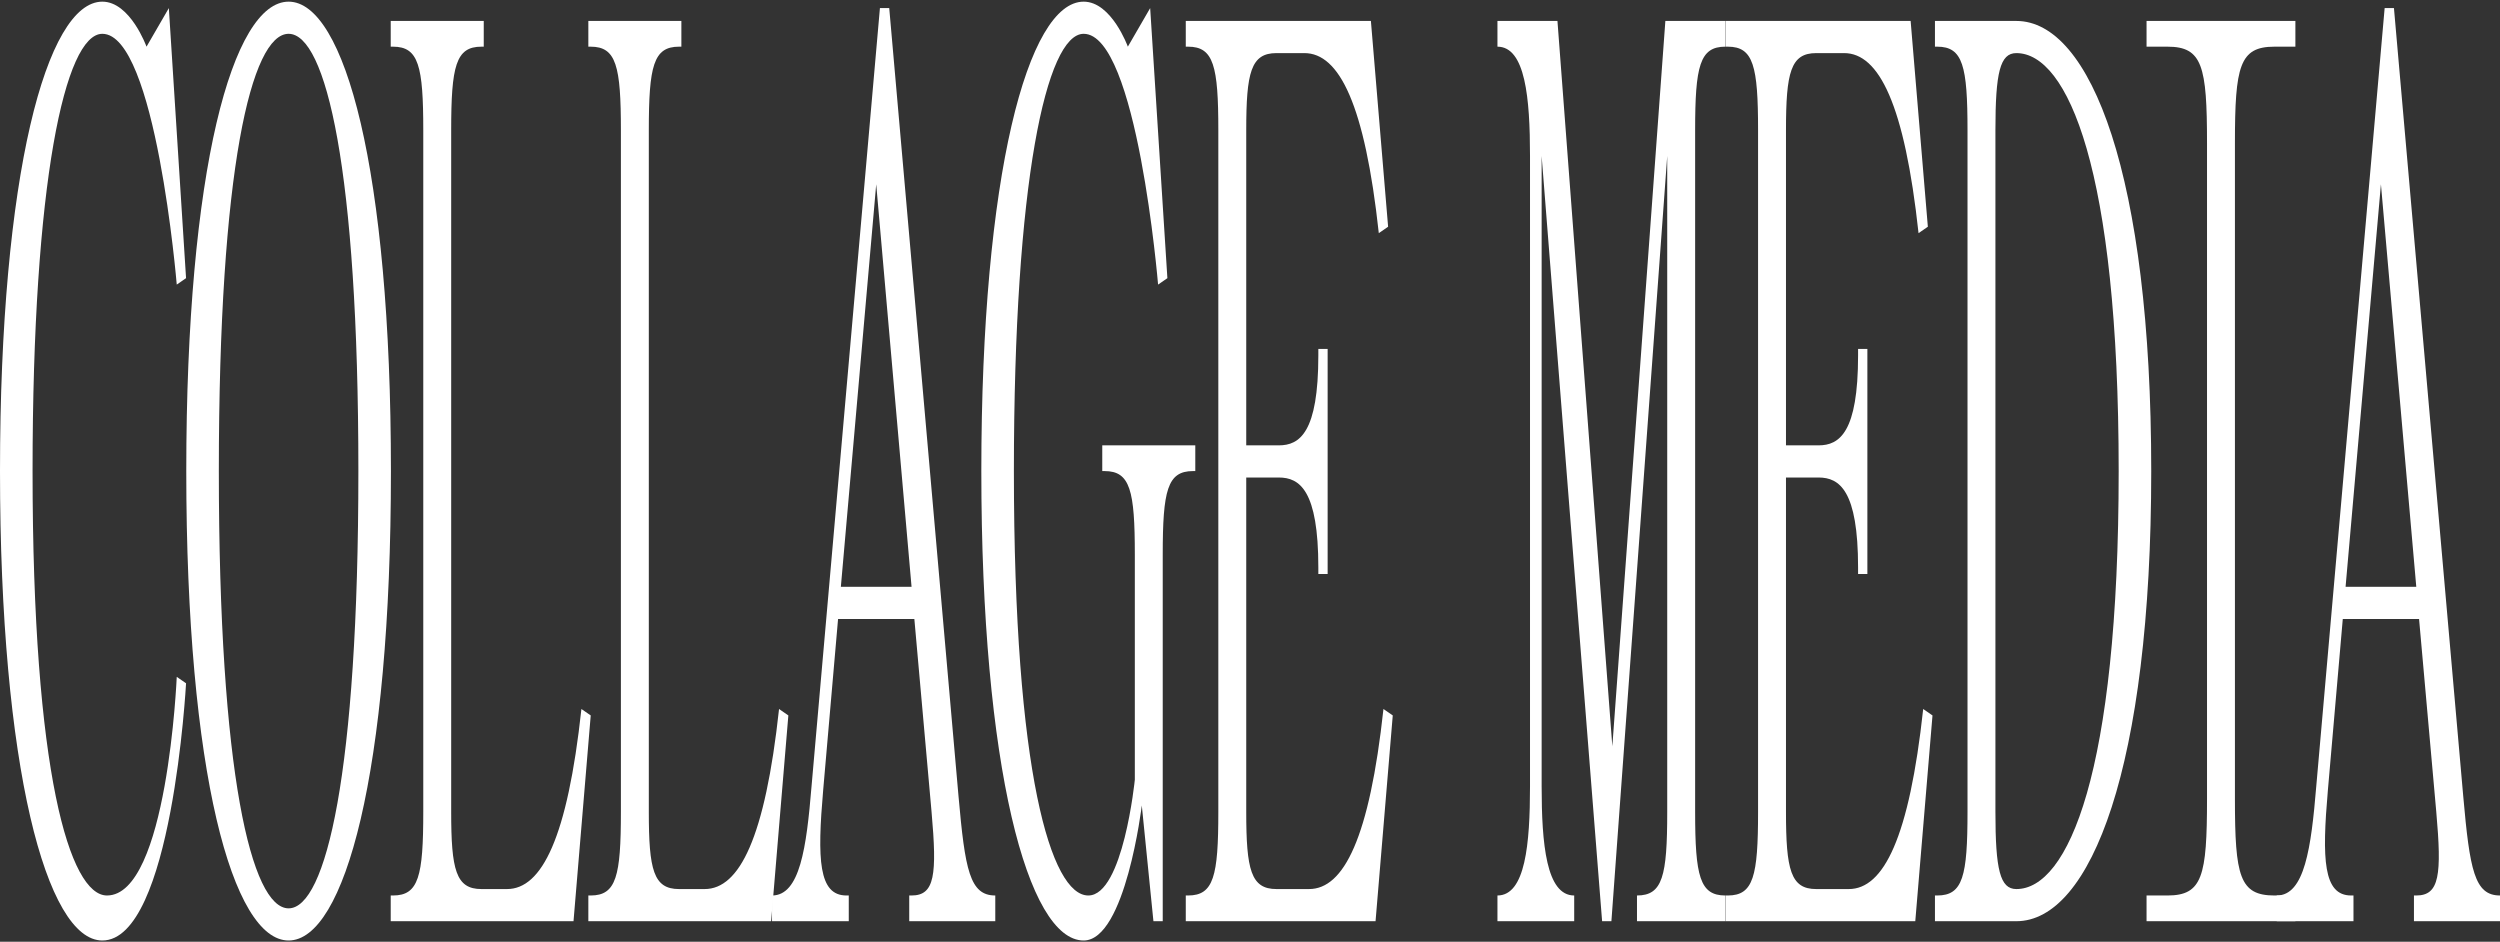
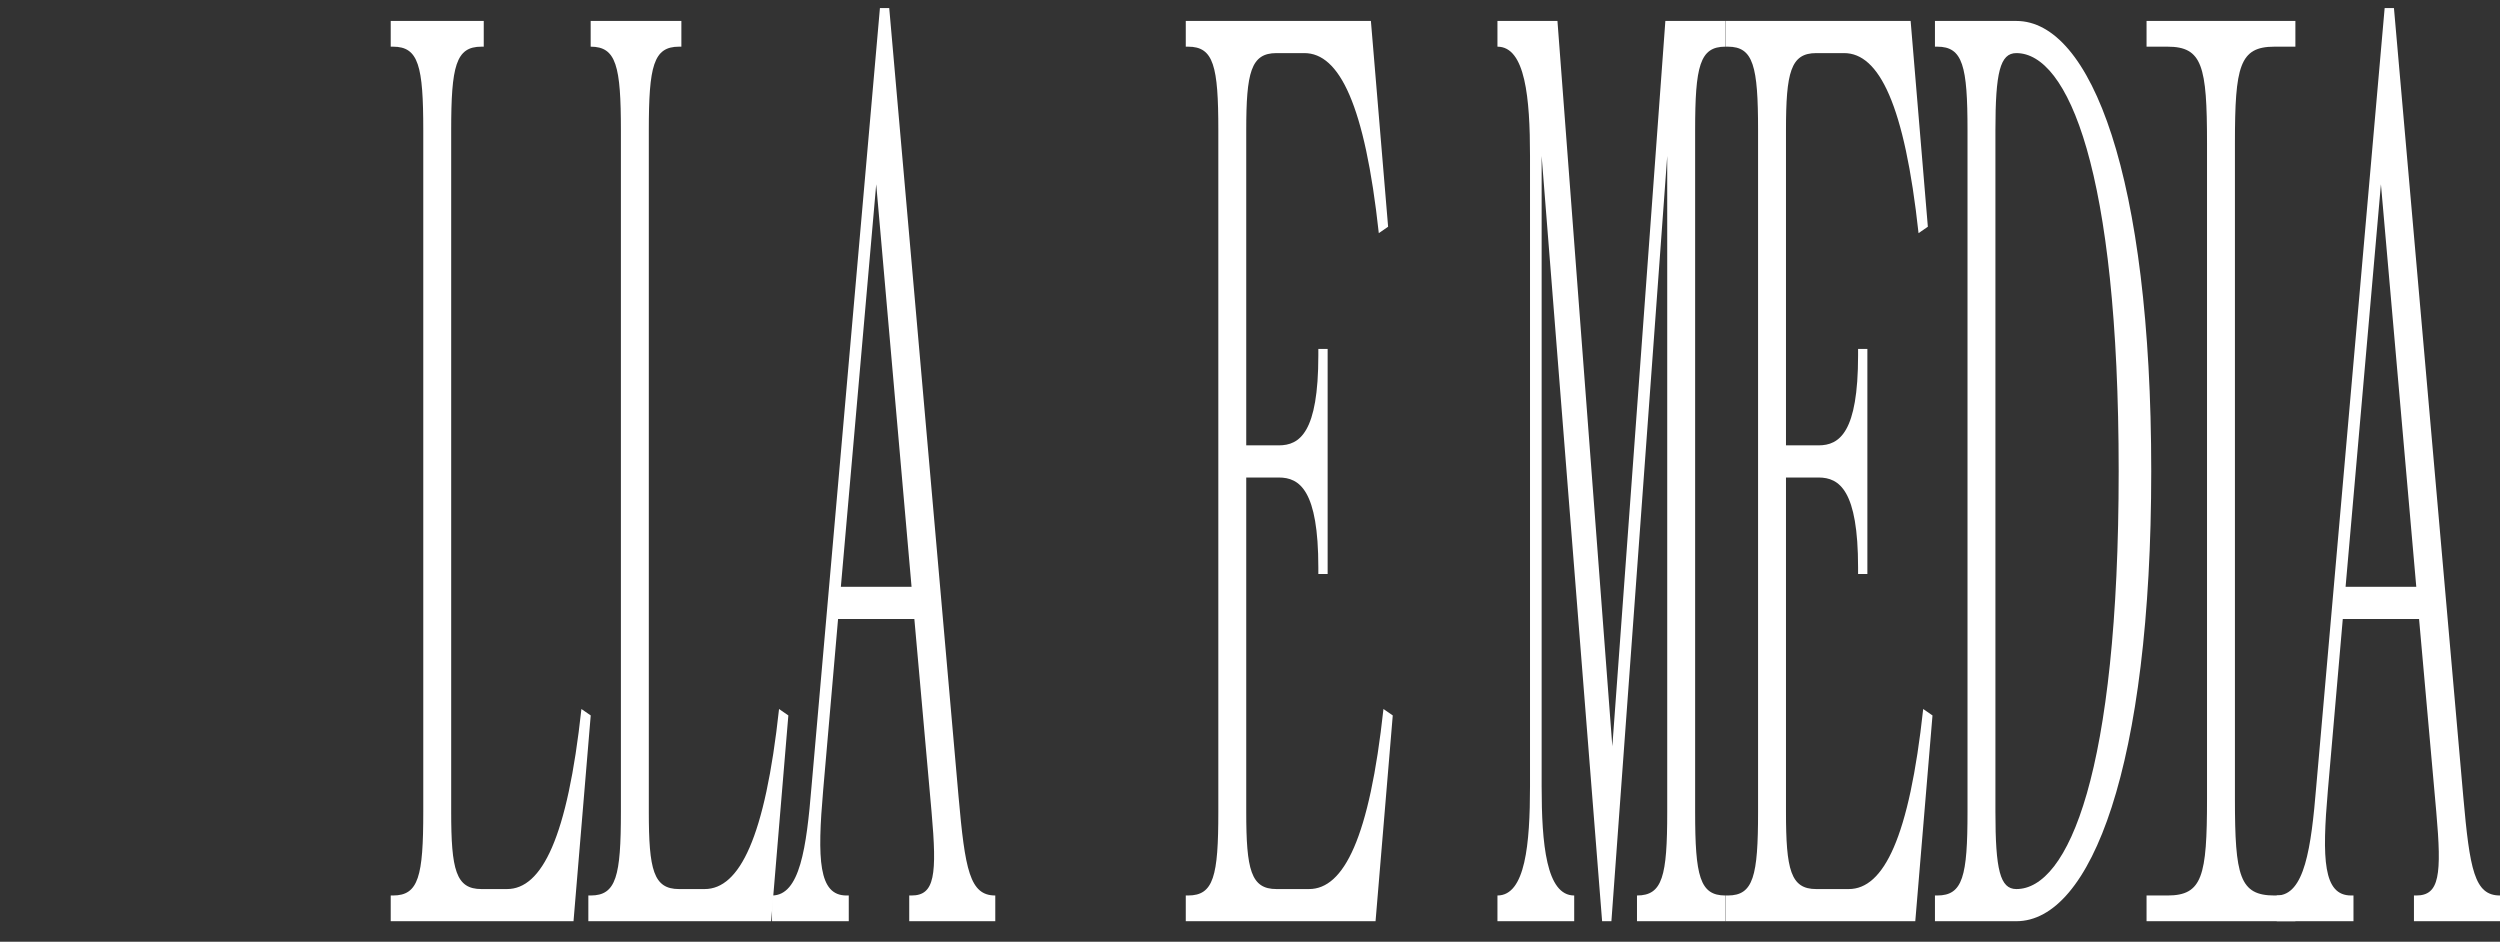
<svg xmlns="http://www.w3.org/2000/svg" width="446" height="168" viewBox="0 0 446 168" fill="none">
  <rect x="0" y="0" width="446" height="168" fill="#333333" stroke="none" />
-   <path d="M5.809 84.041C5.809 137.959 12.447 159.755 19.085 159.755C29.873 159.755 31.532 120.751 31.532 120.751L33.192 121.898C33.192 121.898 30.703 167.785 18.256 167.785C8.298 167.785 0 136.811 0 84.041C0 31.27 8.298 0.296 18.256 0.296C23.235 0.296 26.139 8.326 26.139 8.326L30.122 1.443L33.192 49.625L31.532 50.772C31.532 50.772 27.798 6.032 18.256 6.032C11.617 6.032 5.809 32.417 5.809 84.041Z" fill="white" />
-   <path d="M33.231 84.041C33.231 30.123 41.529 0.296 51.487 0.296C61.444 0.296 69.742 30.123 69.742 84.041C69.742 137.959 61.444 167.785 51.487 167.785C41.529 167.785 33.231 137.959 33.231 84.041ZM39.04 84.041C39.04 137.959 44.848 162.049 51.487 162.049C58.125 162.049 63.934 137.959 63.934 84.041C63.934 30.123 58.125 6.032 51.487 6.032C44.848 6.032 39.04 30.123 39.04 84.041Z" fill="white" />
  <path d="M102.315 164.344H69.704V159.755H70.118C74.682 159.755 75.512 156.314 75.512 144.842V23.24C75.512 11.768 74.682 8.326 70.118 8.326H69.704V3.738H86.3V8.326H85.885C81.321 8.326 80.491 11.768 80.491 23.24V144.842C80.491 155.166 81.321 158.608 85.885 158.608H90.449C96.672 158.608 101.236 149.43 103.725 126.487L105.385 127.634L102.315 164.344Z" fill="white" />
-   <path d="M137.572 164.344H104.96V159.755H105.375C109.939 159.755 110.769 156.314 110.769 144.842V23.24C110.769 11.768 109.939 8.326 105.375 8.326H104.96V3.738H121.557V8.326H121.142C116.578 8.326 115.748 11.768 115.748 23.24V144.842C115.748 155.166 116.578 158.608 121.142 158.608H125.706C131.929 158.608 136.493 149.43 138.982 126.487L140.642 127.634L137.572 164.344Z" fill="white" />
+   <path d="M137.572 164.344H104.96V159.755H105.375C109.939 159.755 110.769 156.314 110.769 144.842V23.24C110.769 11.768 109.939 8.326 105.375 8.326V3.738H121.557V8.326H121.142C116.578 8.326 115.748 11.768 115.748 23.24V144.842C115.748 155.166 116.578 158.608 121.142 158.608H125.706C131.929 158.608 136.493 149.43 138.982 126.487L140.642 127.634L137.572 164.344Z" fill="white" />
  <path d="M144.781 140.253L156.979 1.443H158.639L171.003 142.088C172.165 155.166 172.995 159.755 177.559 159.755V164.344H162.207V159.755H162.622C166.771 159.755 167.186 156.084 166.19 144.842L163.12 110.426H149.511L146.856 140.941C145.777 153.331 146.026 159.755 151.005 159.755H151.42V164.344H137.728V159.755C142.707 159.755 143.869 151.266 144.781 140.253ZM156.316 32.876L150.009 104.69H162.622L156.316 32.876Z" fill="white" />
-   <path d="M207.431 98.954V164.344H205.772L203.697 143.694C203.697 143.694 200.793 167.785 193.325 167.785C183.367 167.785 175.069 136.811 175.069 84.041C175.069 31.27 183.367 0.296 193.325 0.296C198.304 0.296 201.208 8.326 201.208 8.326L205.191 1.443L208.261 49.625L206.602 50.772C206.602 50.772 202.868 6.032 193.325 6.032C186.686 6.032 180.878 32.417 180.878 84.041C180.878 137.959 187.516 159.755 194.155 159.755C200.378 159.755 202.453 139.106 202.453 139.106V98.954C202.453 87.482 201.623 84.041 197.059 84.041H196.644V79.452H213.24V84.041H212.825C208.261 84.041 207.431 87.482 207.431 98.954Z" fill="white" />
  <path d="M245.398 164.344H211.542V159.755H211.956C216.52 159.755 217.35 156.314 217.35 144.842V23.24C217.35 11.768 216.52 8.326 211.956 8.326H211.542V3.738H244.568L247.638 40.448L245.978 41.595C243.489 18.651 238.925 9.474 232.702 9.474H227.723C223.159 9.474 222.329 12.915 222.329 23.24V79.452H228.138C231.872 79.452 235.191 77.158 235.191 63.391V62.244H236.851V102.396H235.191V101.249C235.191 87.482 231.872 85.188 228.138 85.188H222.329V144.842C222.329 155.166 223.159 158.608 227.723 158.608H233.531C239.755 158.608 244.319 149.43 246.808 126.487L248.468 127.634L245.398 164.344Z" fill="white" />
  <path d="M277.849 3.738L287.641 133.14L297.101 3.738H307.805V8.326C303.241 8.326 302.412 11.768 302.412 23.24V144.842C302.412 156.314 303.241 159.755 307.805 159.755V164.344H292.039V159.755C296.603 159.755 297.433 156.314 297.433 144.842V27.829L287.475 164.344H285.816L275.028 27.829V140.253C275.028 150.578 275.858 159.755 280.837 159.755V164.344H267.145V159.755C272.124 159.755 272.954 150.578 272.954 140.253V27.829C272.954 17.504 272.124 8.326 267.145 8.326V3.738H277.849Z" fill="white" />
  <path d="M341.687 164.344H307.831V159.755H308.246C312.81 159.755 313.64 156.314 313.64 144.842V23.24C313.64 11.768 312.81 8.326 308.246 8.326H307.831V3.738H340.857L343.928 40.448L342.268 41.595C339.779 18.651 335.215 9.474 328.991 9.474H324.012C319.448 9.474 318.619 12.915 318.619 23.24V79.452H324.427C328.161 79.452 331.481 77.158 331.481 63.391V62.244H333.14V102.396H331.481V101.249C331.481 87.482 328.161 85.188 324.427 85.188H318.619V144.842C318.619 155.166 319.448 158.608 324.012 158.608H329.821C336.045 158.608 340.608 149.43 343.098 126.487L344.757 127.634L341.687 164.344Z" fill="white" />
  <path d="M359.717 164.344H345.195V159.755H345.61C350.174 159.755 351.004 156.314 351.004 144.842V23.24C351.004 11.768 350.174 8.326 345.61 8.326H345.195V3.738H359.717C372.994 3.738 383.781 31.27 383.781 84.041C383.781 136.811 372.994 164.344 359.717 164.344ZM359.717 9.474C356.812 9.474 355.983 12.915 355.983 23.24V144.842C355.983 155.166 356.812 158.608 359.717 158.608C368.927 158.608 377.972 137.959 377.972 84.041C377.972 30.123 368.844 9.474 359.717 9.474Z" fill="white" />
  <path d="M382.945 164.344V159.755H386.679C392.902 159.755 393.732 156.314 393.732 142.547V25.534C393.732 11.768 392.902 8.326 386.679 8.326H382.945V3.738H409.498V8.326H405.764C399.541 8.326 398.711 11.768 398.711 25.534V142.547C398.711 156.314 399.541 159.755 405.764 159.755H409.498V164.344H382.945Z" fill="white" />
  <path d="M413.223 140.253L425.421 1.443H427.08L439.445 142.088C440.606 155.166 441.436 159.755 446 159.755V164.344H430.649V159.755H431.064C435.213 159.755 435.627 156.084 434.632 144.842L431.561 110.426H417.953L415.297 140.941C414.219 153.331 414.467 159.755 419.446 159.755H419.861V164.344H406.169V159.755C411.148 159.755 412.31 151.266 413.223 140.253ZM424.757 32.876L418.451 104.69H431.064L424.757 32.876Z" fill="white" />
</svg>